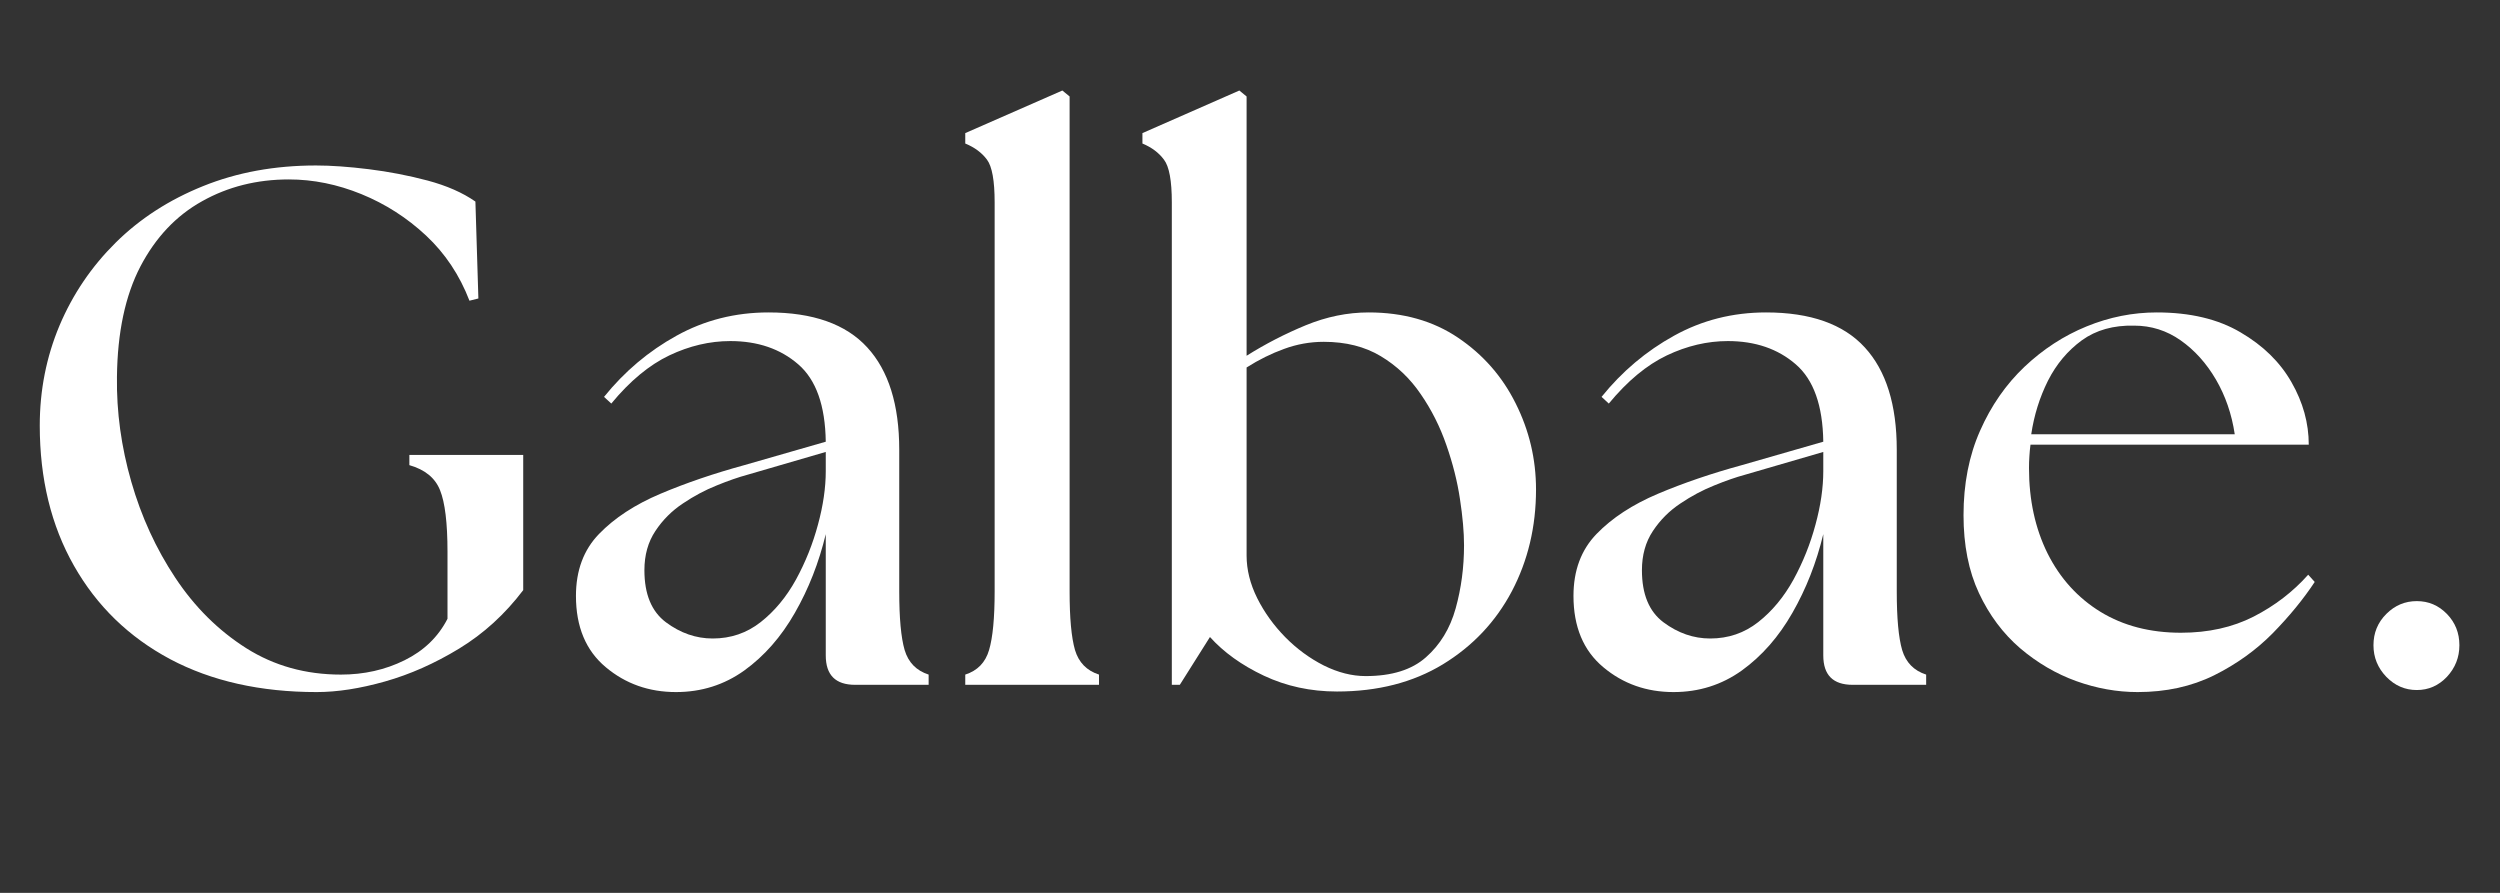
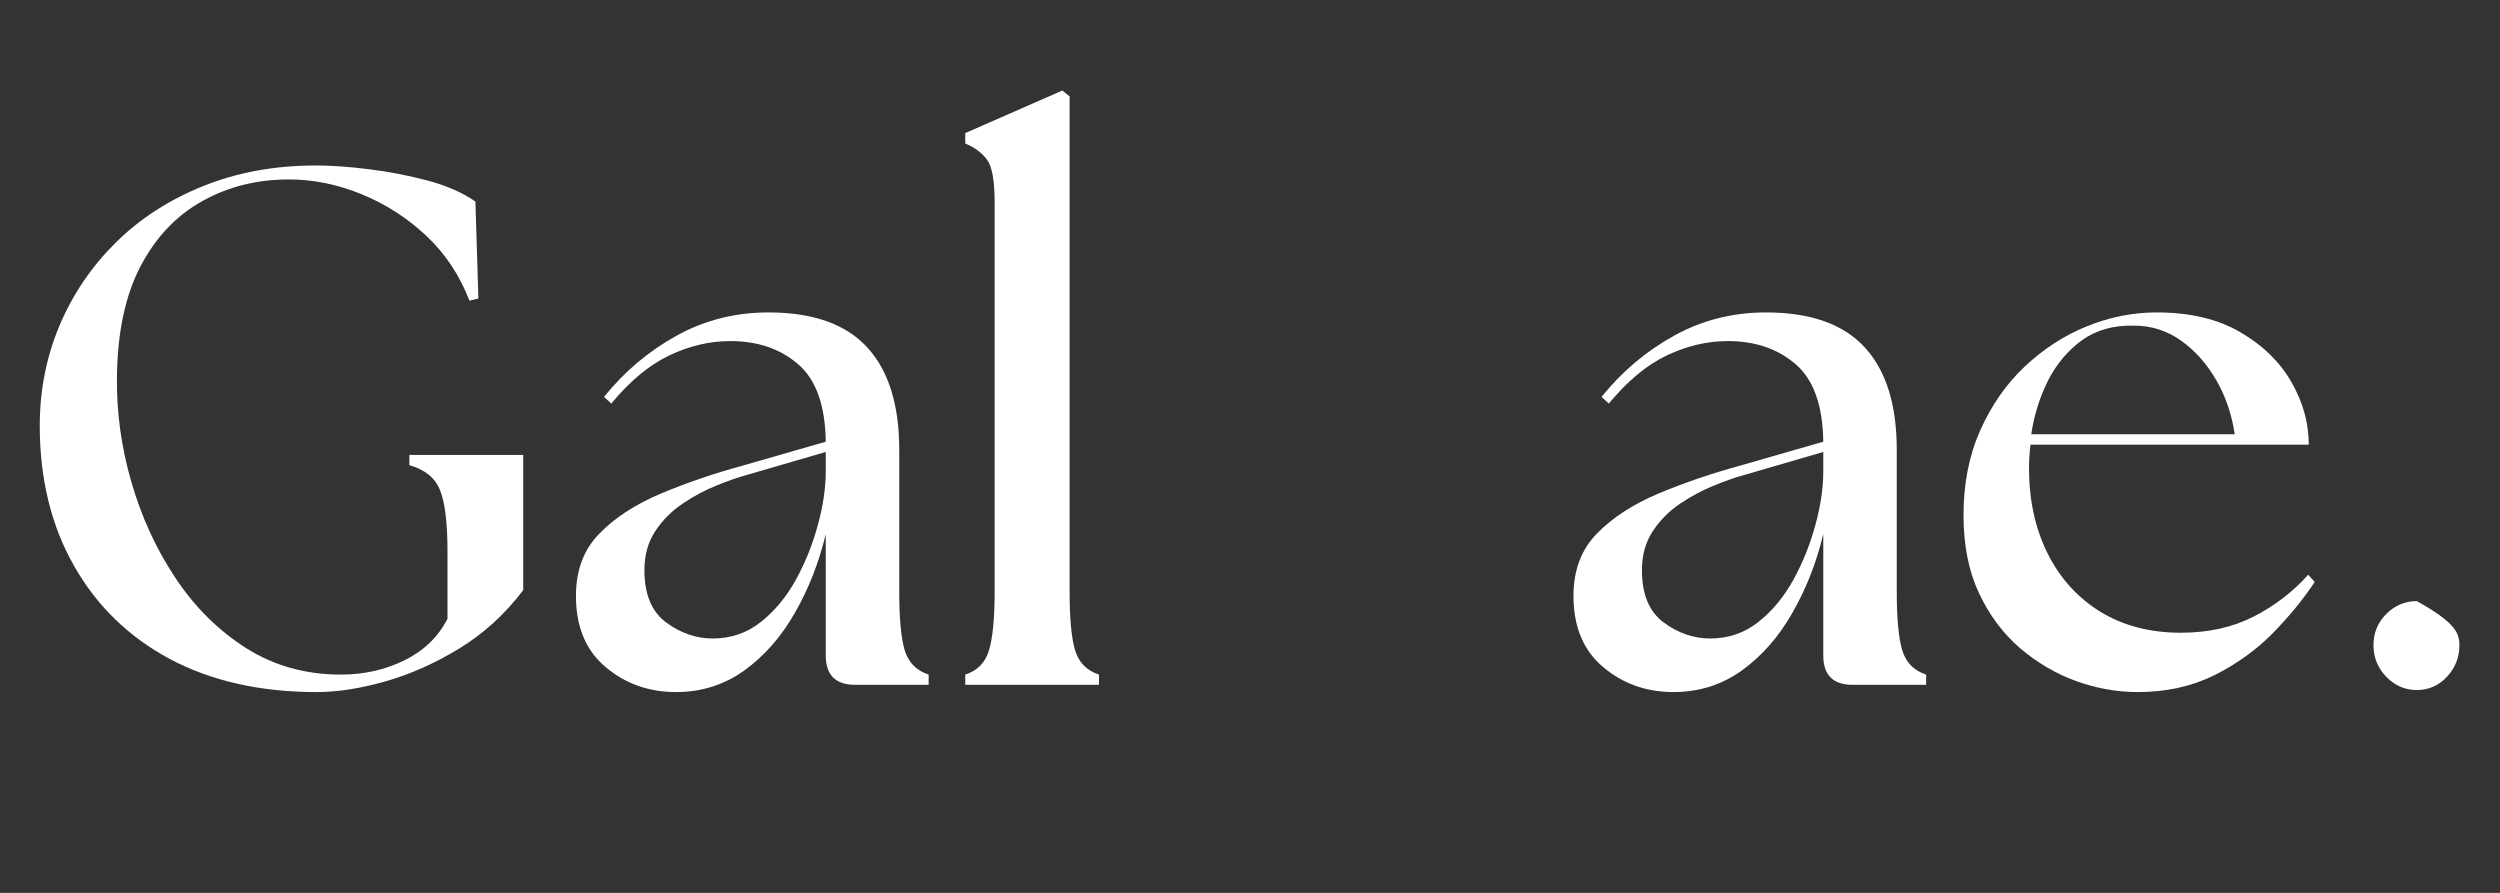
<svg xmlns="http://www.w3.org/2000/svg" version="1.0" preserveAspectRatio="xMidYMid meet" height="100" viewBox="0 0 210 75" zoomAndPan="magnify" width="280">
  <rect x="0" y="0" width="210" height="75" fill="#333333" stroke="none" />
  <defs>
    <g />
    <clipPath id="fd5b0fe505">
      <path clip-rule="nonzero" d="M 81 0.199 L 93 0.199 L 93 51 L 81 51 Z M 81 0.199" />
    </clipPath>
    <clipPath id="3fe9e72e0e">
-       <path clip-rule="nonzero" d="M 95 0.199 L 130 0.199 L 130 52 L 95 52 Z M 95 0.199" />
-     </clipPath>
+       </clipPath>
    <clipPath id="f21b2ff865">
      <rect height="64" y="0" width="210" x="0" />
    </clipPath>
  </defs>
  <g transform="matrix(1, 0, 0, 1, 0, 7)">
    <g clip-path="url(#f21b2ff865)">
      <g fill-opacity="1" fill="#ffffff">
        <g transform="translate(0.012, 50.525)">
          <g>
            <path d="M 26.594 0.609 C 21.863 0.609 17.758 -0.312 14.281 -2.156 C 10.812 -4.008 8.117 -6.625 6.203 -10 C 4.285 -13.375 3.328 -17.301 3.328 -21.781 C 3.328 -24.738 3.879 -27.535 4.984 -30.172 C 6.098 -32.805 7.672 -35.129 9.703 -37.141 C 11.742 -39.16 14.191 -40.742 17.047 -41.891 C 19.91 -43.047 23.07 -43.625 26.531 -43.625 C 27.801 -43.625 29.281 -43.52 30.969 -43.312 C 32.656 -43.102 34.301 -42.785 35.906 -42.359 C 37.508 -41.93 38.848 -41.344 39.922 -40.594 L 40.172 -32.453 L 39.422 -32.266 C 38.598 -34.41 37.383 -36.234 35.781 -37.734 C 34.176 -39.234 32.363 -40.395 30.344 -41.219 C 28.332 -42.039 26.301 -42.453 24.25 -42.453 C 21.57 -42.453 19.145 -41.844 16.969 -40.625 C 14.789 -39.414 13.062 -37.586 11.781 -35.141 C 10.508 -32.691 9.852 -29.598 9.812 -25.859 C 9.77 -22.93 10.172 -20 11.016 -17.062 C 11.859 -14.125 13.094 -11.43 14.719 -8.984 C 16.344 -6.535 18.328 -4.566 20.672 -3.078 C 23.016 -1.598 25.664 -0.859 28.625 -0.859 C 30.562 -0.859 32.344 -1.258 33.969 -2.062 C 35.594 -2.863 36.797 -4.023 37.578 -5.547 L 37.578 -11.172 C 37.578 -13.598 37.367 -15.32 36.953 -16.344 C 36.547 -17.375 35.688 -18.078 34.375 -18.453 L 34.375 -19.312 L 43.938 -19.312 L 43.938 -7.953 C 42.414 -5.941 40.625 -4.305 38.562 -3.047 C 36.508 -1.797 34.43 -0.875 32.328 -0.281 C 30.234 0.312 28.32 0.609 26.594 0.609 Z M 26.594 0.609" />
          </g>
        </g>
      </g>
      <g fill-opacity="1" fill="#ffffff">
        <g transform="translate(46.536, 50.525)">
          <g>
            <path d="M 25.297 0 C 23.648 0 22.828 -0.82 22.828 -2.469 L 22.828 -12.656 C 22.254 -10.27 21.391 -8.066 20.234 -6.047 C 19.086 -4.035 17.672 -2.422 15.984 -1.203 C 14.297 0.004 12.383 0.609 10.25 0.609 C 7.977 0.609 6.008 -0.086 4.344 -1.484 C 2.676 -2.879 1.844 -4.875 1.844 -7.469 C 1.844 -9.602 2.488 -11.336 3.781 -12.672 C 5.082 -14.016 6.801 -15.141 8.938 -16.047 C 11.082 -16.953 13.43 -17.754 15.984 -18.453 L 22.828 -20.422 C 22.785 -23.461 22.016 -25.629 20.516 -26.922 C 19.016 -28.223 17.113 -28.875 14.812 -28.875 C 13.082 -28.875 11.375 -28.473 9.688 -27.672 C 8 -26.867 6.375 -25.52 4.812 -23.625 L 4.203 -24.188 C 5.922 -26.32 7.953 -28.035 10.297 -29.328 C 12.648 -30.629 15.223 -31.281 18.016 -31.281 C 21.754 -31.281 24.52 -30.301 26.312 -28.344 C 28.102 -26.395 29 -23.531 29 -19.75 L 29 -7.844 C 29 -5.613 29.148 -3.973 29.453 -2.922 C 29.766 -1.879 30.438 -1.191 31.469 -0.859 L 31.469 0 Z M 7.594 -9.625 C 7.594 -7.613 8.195 -6.156 9.406 -5.25 C 10.625 -4.344 11.93 -3.891 13.328 -3.891 C 14.848 -3.891 16.191 -4.348 17.359 -5.266 C 18.535 -6.191 19.523 -7.383 20.328 -8.844 C 21.129 -10.312 21.742 -11.848 22.172 -13.453 C 22.609 -15.055 22.828 -16.555 22.828 -17.953 L 22.828 -19.562 L 16.234 -17.641 C 15.492 -17.441 14.641 -17.145 13.672 -16.75 C 12.703 -16.363 11.754 -15.859 10.828 -15.234 C 9.898 -14.617 9.129 -13.848 8.516 -12.922 C 7.898 -11.992 7.594 -10.895 7.594 -9.625 Z M 7.594 -9.625" />
          </g>
        </g>
      </g>
      <g clip-path="url(#fd5b0fe505)">
        <g fill-opacity="1" fill="#ffffff">
          <g transform="translate(79.238, 50.525)">
            <g>
              <path d="M 1.844 0 L 1.844 -0.859 C 2.875 -1.191 3.539 -1.879 3.844 -2.922 C 4.156 -3.973 4.312 -5.613 4.312 -7.844 L 4.312 -40.531 C 4.312 -42.344 4.098 -43.535 3.672 -44.109 C 3.242 -44.691 2.633 -45.145 1.844 -45.469 L 1.844 -46.344 L 10 -49.922 L 10.609 -49.422 L 10.609 -7.844 C 10.609 -5.613 10.758 -3.973 11.062 -2.922 C 11.375 -1.879 12.047 -1.191 13.078 -0.859 L 13.078 0 Z M 1.844 0" />
            </g>
          </g>
        </g>
      </g>
      <g clip-path="url(#3fe9e72e0e)">
        <g fill-opacity="1" fill="#ffffff">
          <g transform="translate(94.417, 50.525)">
            <g>
              <path d="M 17.891 0.562 C 15.672 0.562 13.625 0.117 11.75 -0.766 C 9.883 -1.648 8.375 -2.734 7.219 -4.016 L 4.688 0 L 4.016 0 L 4.016 -40.531 C 4.016 -42.344 3.797 -43.535 3.359 -44.109 C 2.93 -44.691 2.328 -45.145 1.547 -45.469 L 1.547 -46.344 L 9.688 -49.922 L 10.297 -49.422 L 10.297 -27.641 C 11.867 -28.629 13.523 -29.484 15.266 -30.203 C 17.016 -30.922 18.773 -31.281 20.547 -31.281 C 23.461 -31.281 25.969 -30.57 28.062 -29.156 C 30.164 -27.738 31.781 -25.895 32.906 -23.625 C 34.039 -21.363 34.609 -18.957 34.609 -16.406 C 34.609 -13.281 33.93 -10.43 32.578 -7.859 C 31.223 -5.297 29.289 -3.25 26.781 -1.719 C 24.27 -0.195 21.305 0.562 17.891 0.562 Z M 10.297 -10.859 C 10.297 -9.672 10.594 -8.477 11.188 -7.281 C 11.789 -6.082 12.578 -4.988 13.547 -4 C 14.516 -3.02 15.594 -2.227 16.781 -1.625 C 17.977 -1.031 19.148 -0.734 20.297 -0.734 C 22.484 -0.734 24.172 -1.258 25.359 -2.312 C 26.555 -3.363 27.391 -4.734 27.859 -6.422 C 28.328 -8.109 28.562 -9.875 28.562 -11.719 C 28.562 -12.832 28.445 -14.129 28.219 -15.609 C 28 -17.086 27.617 -18.598 27.078 -20.141 C 26.547 -21.68 25.828 -23.109 24.922 -24.422 C 24.023 -25.742 22.906 -26.805 21.562 -27.609 C 20.227 -28.41 18.633 -28.812 16.781 -28.812 C 15.633 -28.812 14.523 -28.613 13.453 -28.219 C 12.379 -27.832 11.328 -27.312 10.297 -26.656 Z M 10.297 -10.859" />
            </g>
          </g>
        </g>
      </g>
      <g fill-opacity="1" fill="#ffffff">
        <g transform="translate(130.328, 50.525)">
          <g>
            <path d="M 25.297 0 C 23.648 0 22.828 -0.82 22.828 -2.469 L 22.828 -12.656 C 22.254 -10.27 21.391 -8.066 20.234 -6.047 C 19.086 -4.035 17.672 -2.422 15.984 -1.203 C 14.297 0.004 12.383 0.609 10.25 0.609 C 7.977 0.609 6.008 -0.086 4.344 -1.484 C 2.676 -2.879 1.844 -4.875 1.844 -7.469 C 1.844 -9.602 2.488 -11.336 3.781 -12.672 C 5.082 -14.016 6.801 -15.141 8.938 -16.047 C 11.082 -16.953 13.43 -17.754 15.984 -18.453 L 22.828 -20.422 C 22.785 -23.461 22.016 -25.629 20.516 -26.922 C 19.016 -28.223 17.113 -28.875 14.812 -28.875 C 13.082 -28.875 11.375 -28.473 9.688 -27.672 C 8 -26.867 6.375 -25.52 4.812 -23.625 L 4.203 -24.188 C 5.922 -26.32 7.953 -28.035 10.297 -29.328 C 12.648 -30.629 15.223 -31.281 18.016 -31.281 C 21.754 -31.281 24.52 -30.301 26.312 -28.344 C 28.102 -26.395 29 -23.531 29 -19.75 L 29 -7.844 C 29 -5.613 29.148 -3.973 29.453 -2.922 C 29.766 -1.879 30.438 -1.191 31.469 -0.859 L 31.469 0 Z M 7.594 -9.625 C 7.594 -7.613 8.195 -6.156 9.406 -5.25 C 10.625 -4.344 11.93 -3.891 13.328 -3.891 C 14.848 -3.891 16.191 -4.348 17.359 -5.266 C 18.535 -6.191 19.523 -7.383 20.328 -8.844 C 21.129 -10.312 21.742 -11.848 22.172 -13.453 C 22.609 -15.055 22.828 -16.555 22.828 -17.953 L 22.828 -19.562 L 16.234 -17.641 C 15.492 -17.441 14.641 -17.145 13.672 -16.75 C 12.703 -16.363 11.754 -15.859 10.828 -15.234 C 9.898 -14.617 9.129 -13.848 8.516 -12.922 C 7.898 -11.992 7.594 -10.895 7.594 -9.625 Z M 7.594 -9.625" />
          </g>
        </g>
      </g>
      <g fill-opacity="1" fill="#ffffff">
        <g transform="translate(163.03, 50.525)">
          <g>
            <path d="M 16.531 0.609 C 14.801 0.609 13.082 0.301 11.375 -0.312 C 9.676 -0.926 8.102 -1.848 6.656 -3.078 C 5.219 -4.316 4.066 -5.859 3.203 -7.703 C 2.336 -9.555 1.906 -11.738 1.906 -14.25 C 1.906 -16.883 2.367 -19.25 3.297 -21.344 C 4.223 -23.445 5.469 -25.238 7.031 -26.719 C 8.594 -28.195 10.332 -29.328 12.25 -30.109 C 14.164 -30.891 16.129 -31.281 18.141 -31.281 C 20.941 -31.281 23.285 -30.723 25.172 -29.609 C 27.066 -28.504 28.492 -27.109 29.453 -25.422 C 30.422 -23.734 30.906 -21.984 30.906 -20.172 L 7.531 -20.172 C 7.488 -19.848 7.457 -19.52 7.438 -19.188 C 7.414 -18.863 7.406 -18.535 7.406 -18.203 C 7.406 -15.523 7.926 -13.133 8.969 -11.031 C 10.02 -8.938 11.504 -7.301 13.422 -6.125 C 15.336 -4.957 17.586 -4.375 20.172 -4.375 C 22.473 -4.375 24.508 -4.828 26.281 -5.734 C 28.051 -6.641 29.578 -7.812 30.859 -9.25 L 31.406 -8.641 C 30.457 -7.203 29.285 -5.77 27.891 -4.344 C 26.492 -2.926 24.848 -1.742 22.953 -0.797 C 21.055 0.141 18.914 0.609 16.531 0.609 Z M 7.594 -21.047 L 24.688 -21.047 C 24.438 -22.734 23.91 -24.266 23.109 -25.641 C 22.305 -27.016 21.316 -28.113 20.141 -28.938 C 18.973 -29.758 17.672 -30.172 16.234 -30.172 C 14.504 -30.211 13.039 -29.801 11.844 -28.938 C 10.656 -28.07 9.707 -26.941 9 -25.547 C 8.301 -24.148 7.832 -22.648 7.594 -21.047 Z M 7.594 -21.047" />
          </g>
        </g>
      </g>
      <g fill-opacity="1" fill="#ffffff">
        <g transform="translate(195.98, 50.525)">
          <g>
-             <path d="M 7.031 0.438 C 6.039 0.438 5.188 0.066 4.469 -0.672 C 3.75 -1.422 3.391 -2.305 3.391 -3.328 C 3.391 -4.359 3.75 -5.234 4.469 -5.953 C 5.188 -6.672 6.039 -7.031 7.031 -7.031 C 8.02 -7.031 8.863 -6.672 9.562 -5.953 C 10.258 -5.234 10.609 -4.359 10.609 -3.328 C 10.609 -2.305 10.258 -1.422 9.562 -0.672 C 8.863 0.066 8.02 0.438 7.031 0.438 Z M 7.031 0.438" />
+             <path d="M 7.031 0.438 C 6.039 0.438 5.188 0.066 4.469 -0.672 C 3.75 -1.422 3.391 -2.305 3.391 -3.328 C 3.391 -4.359 3.75 -5.234 4.469 -5.953 C 5.188 -6.672 6.039 -7.031 7.031 -7.031 C 10.258 -5.234 10.609 -4.359 10.609 -3.328 C 10.609 -2.305 10.258 -1.422 9.562 -0.672 C 8.863 0.066 8.02 0.438 7.031 0.438 Z M 7.031 0.438" />
          </g>
        </g>
      </g>
    </g>
  </g>
</svg>